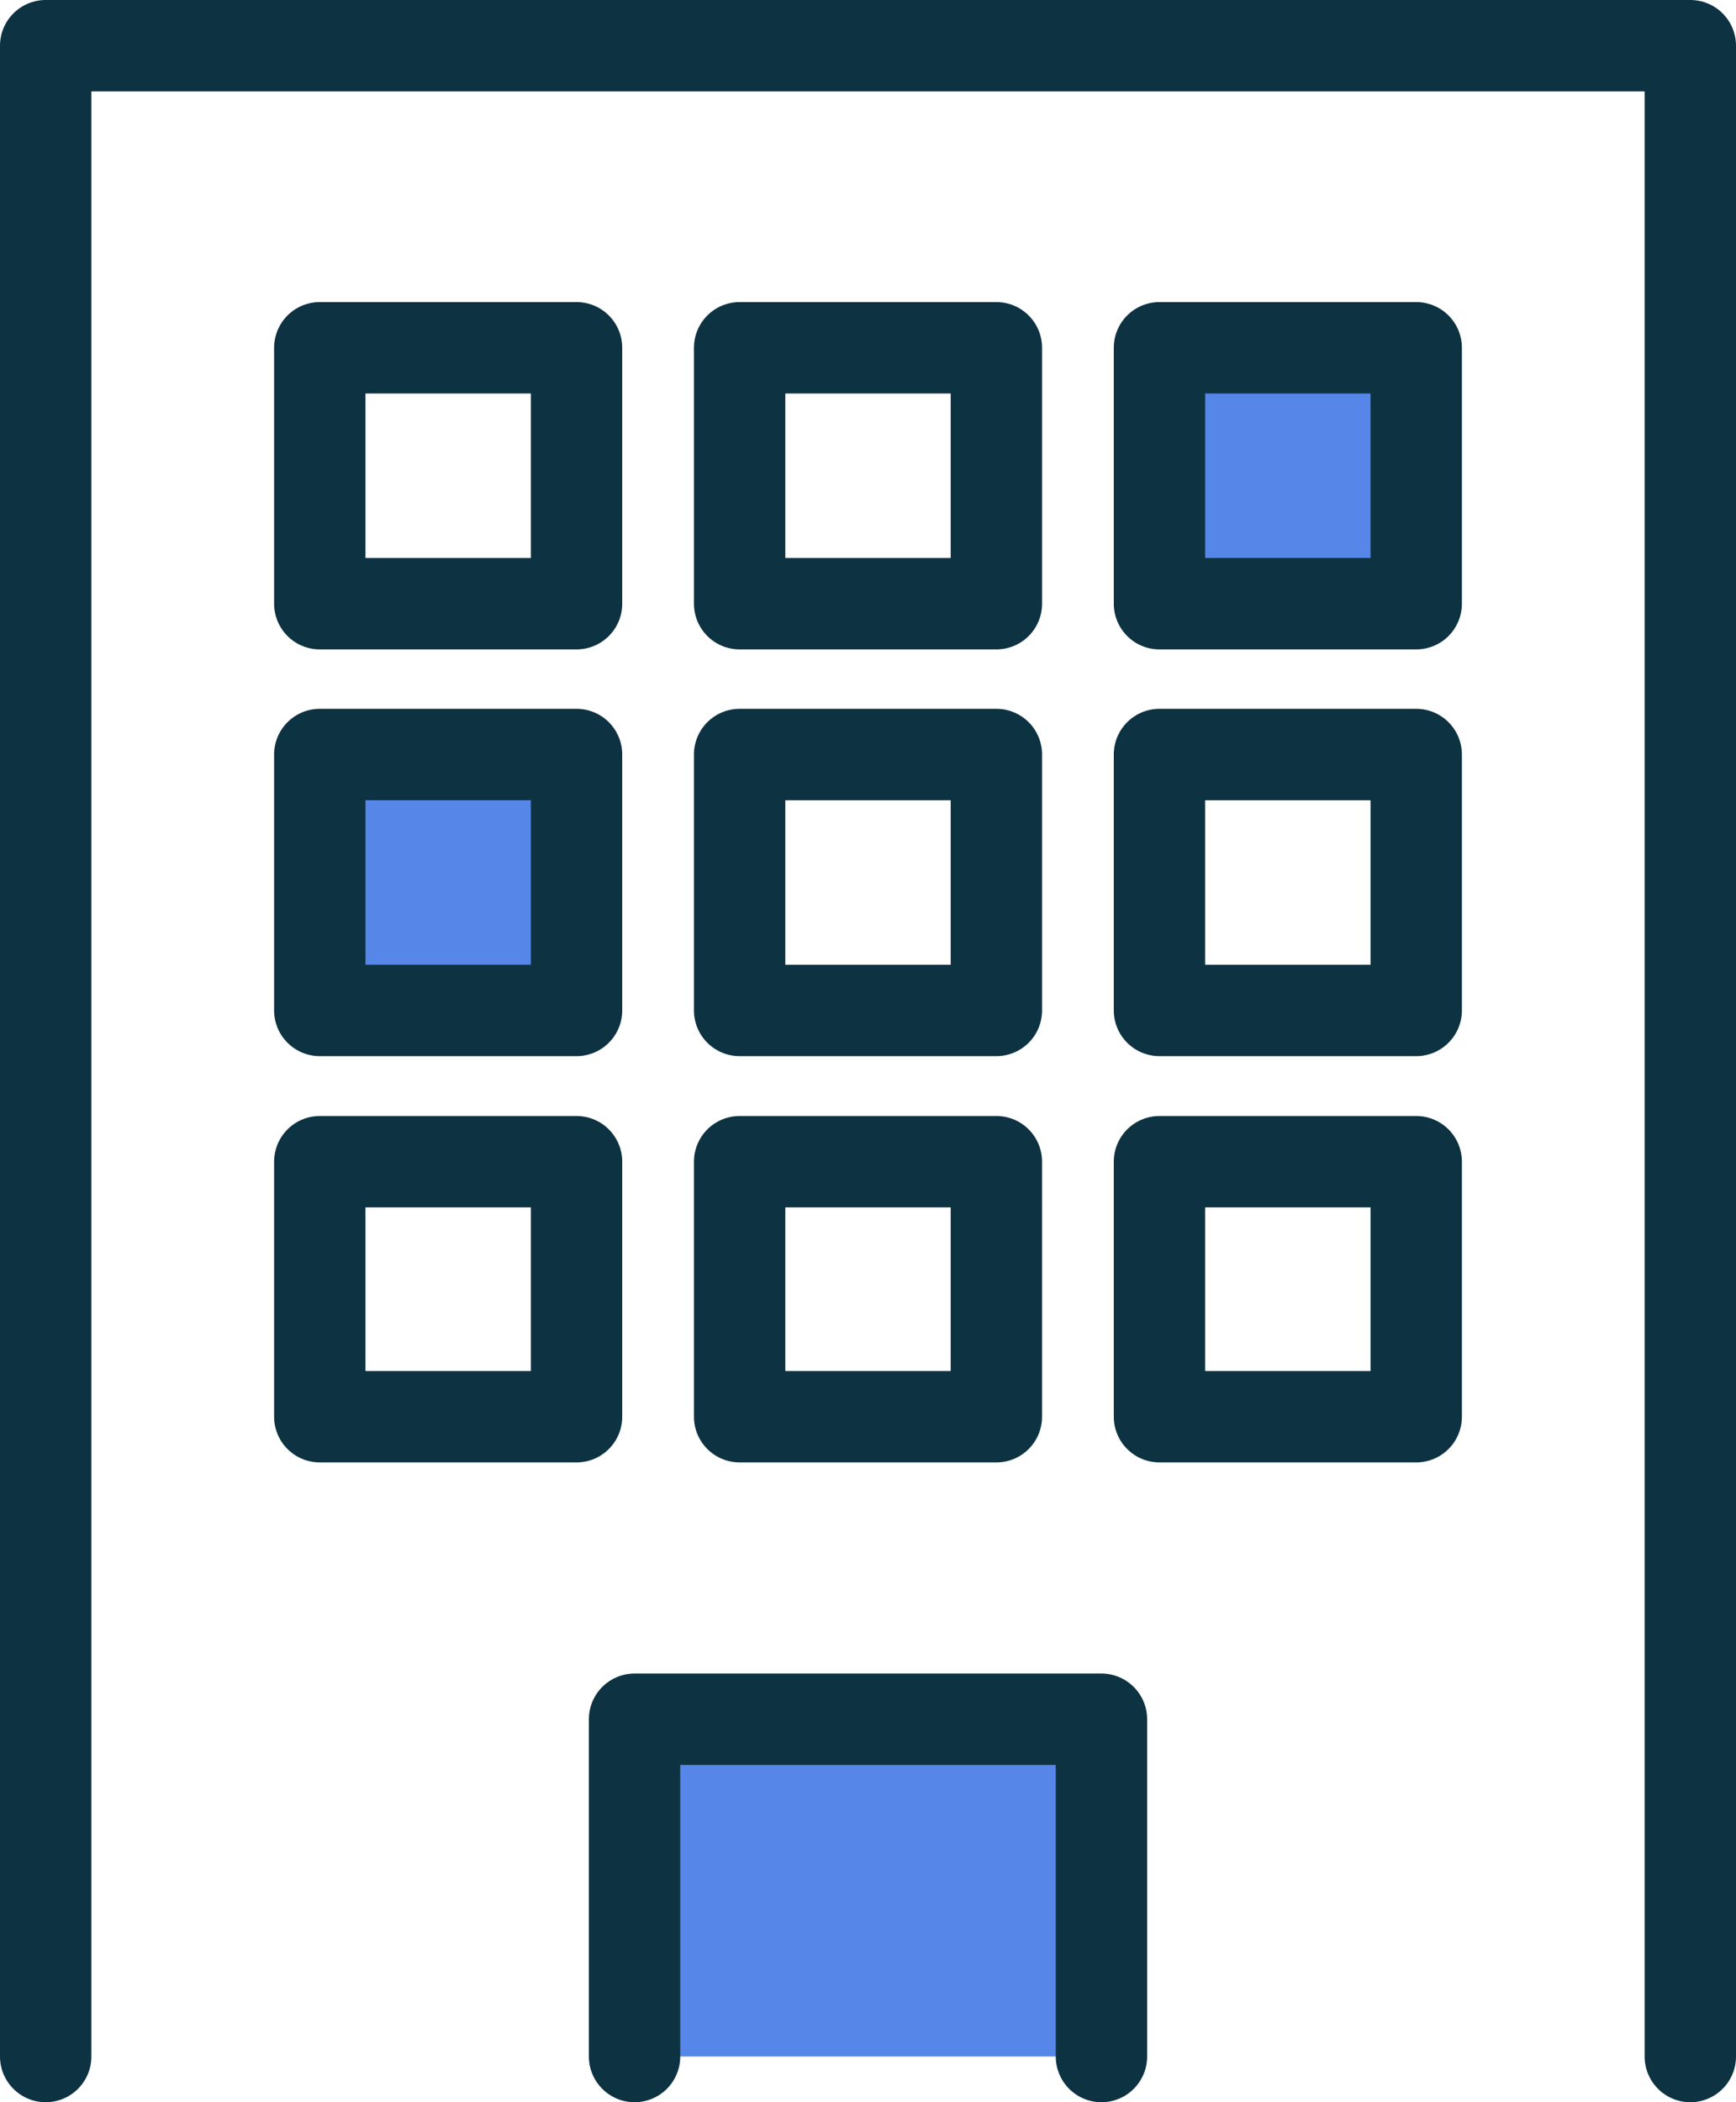
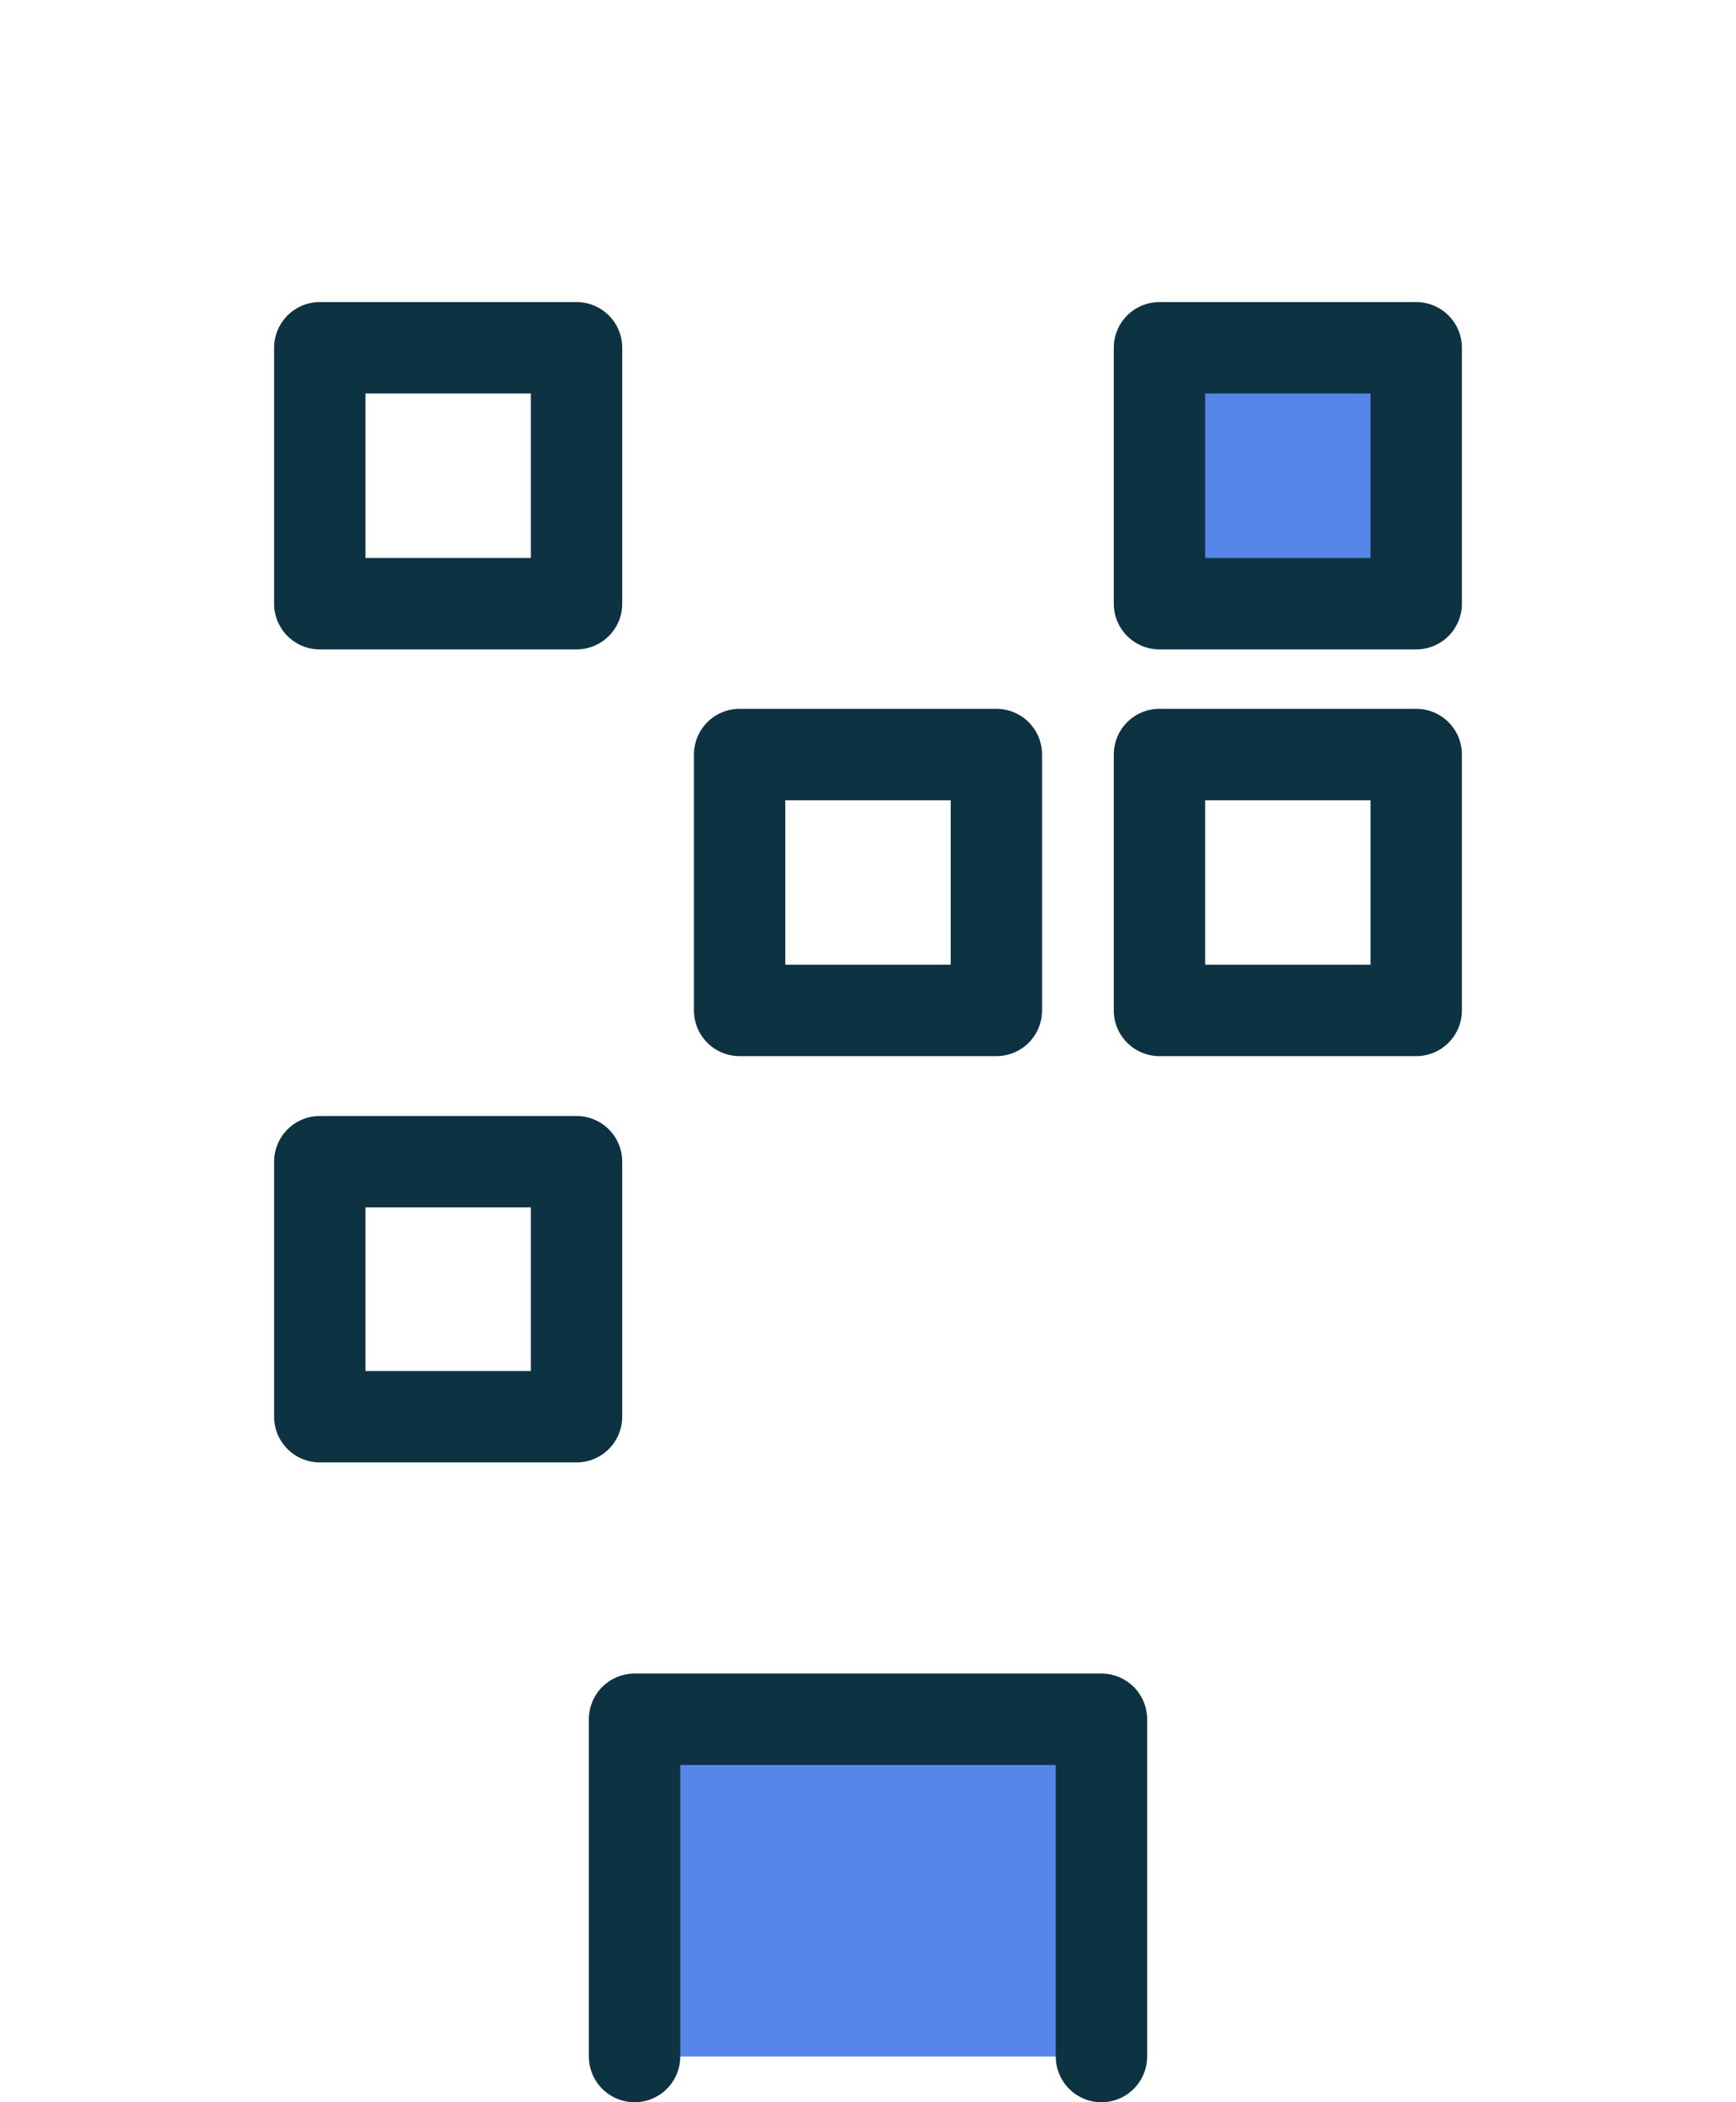
<svg xmlns="http://www.w3.org/2000/svg" width="38" height="46" viewBox="0 0 38 46">
  <defs>
    <style>.cls-1{fill:none;}.cls-1,.cls-2{stroke:#0d3242;stroke-linecap:round;stroke-linejoin:round;stroke-width:2px;}.cls-2{fill:#5687e8;}</style>
  </defs>
  <g id="icon_banking_03">
    <g id="group1">
-       <path id="path" class="cls-1" d="M1,45V1H37V45" />
      <path id="path-2" data-name="path" class="cls-2" d="M13.89,45V37.62H24.11V45" />
      <path id="path-3" data-name="path" class="cls-1" d="M7,7.61h5.62v5.6H7Z" />
-       <path id="path-4" data-name="path" class="cls-1" d="M16.19,7.61h5.62v5.6H16.19Z" />
      <path id="path-5" data-name="path" class="cls-2" d="M25.38,7.61H31v5.6H25.38Z" />
-       <path id="path-6" data-name="path" class="cls-2" d="M7,16.51h5.62v5.6H7Z" />
      <g id="group2">
        <path class="cls-1" d="M16.19,16.51h5.62v5.6H16.19Z" />
        <path class="cls-1" d="M25.38,16.51H31v5.6H25.38Z" />
        <path class="cls-1" d="M7,25.42h5.62V31H7Z" />
-         <path class="cls-1" d="M16.19,25.42h5.62V31H16.19Z" />
-         <path class="cls-1" d="M25.38,25.42H31V31H25.38Z" />
      </g>
    </g>
  </g>
</svg>